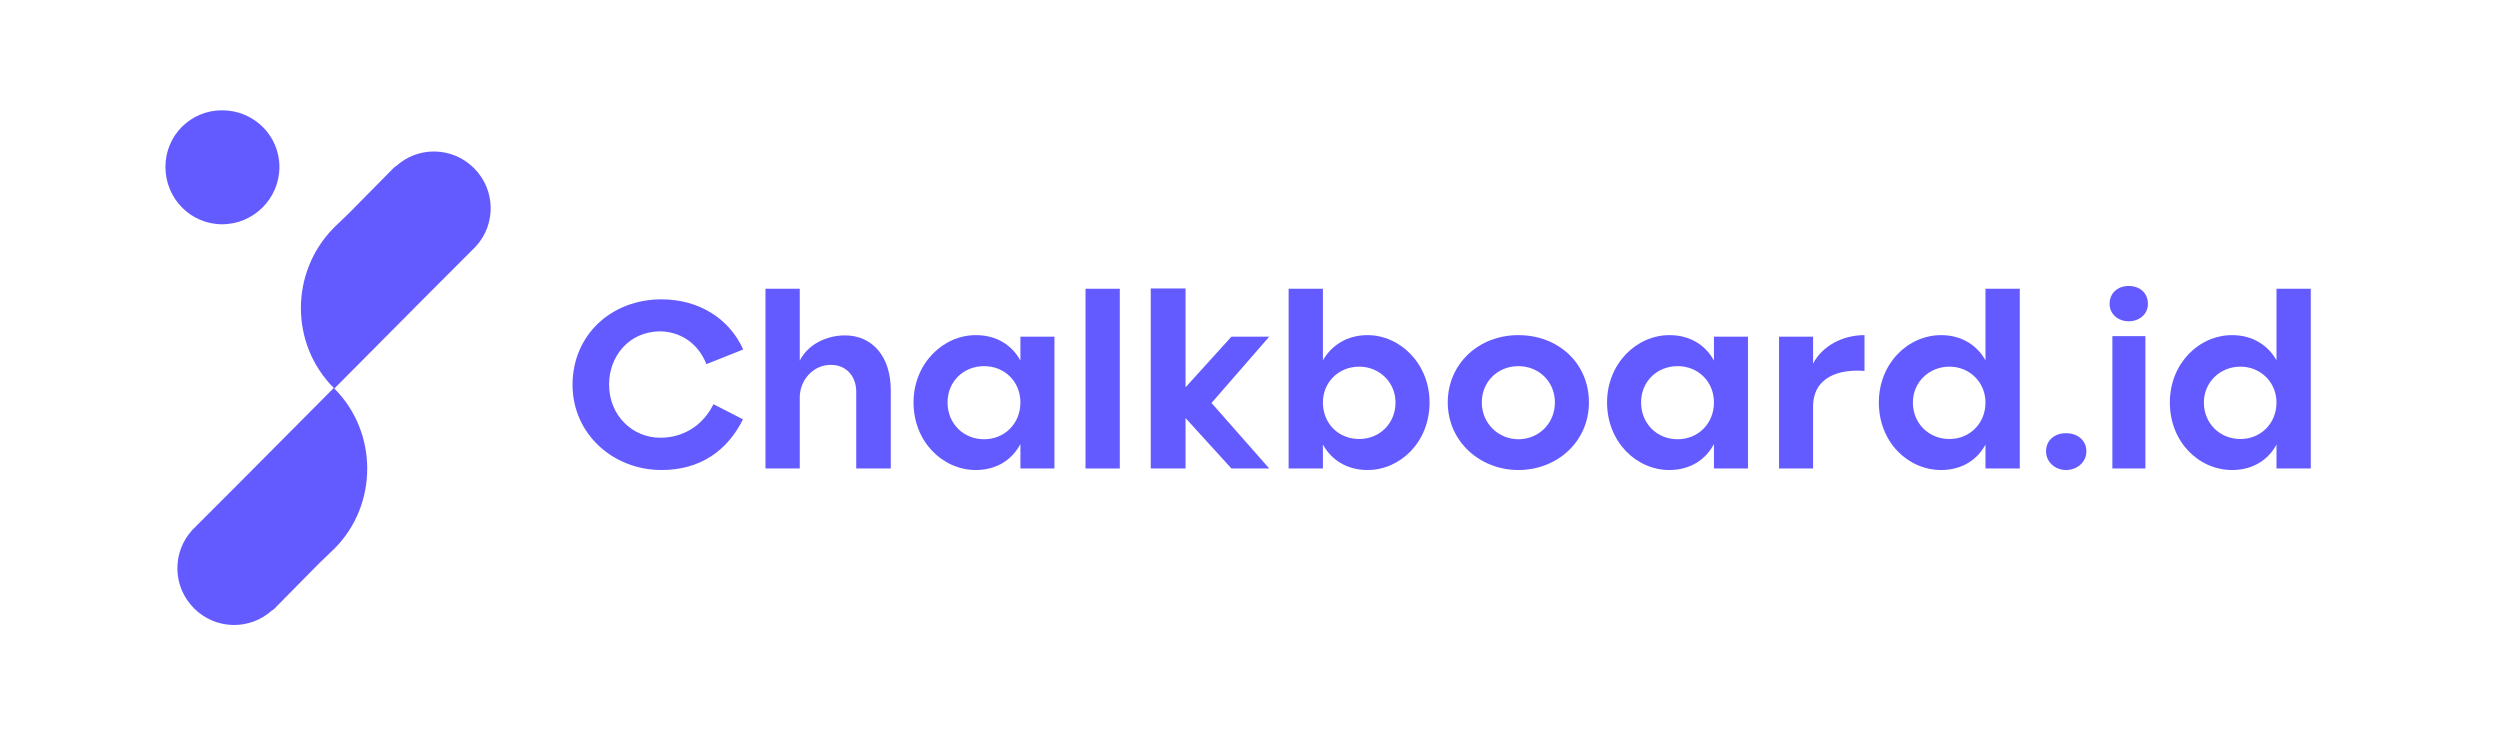
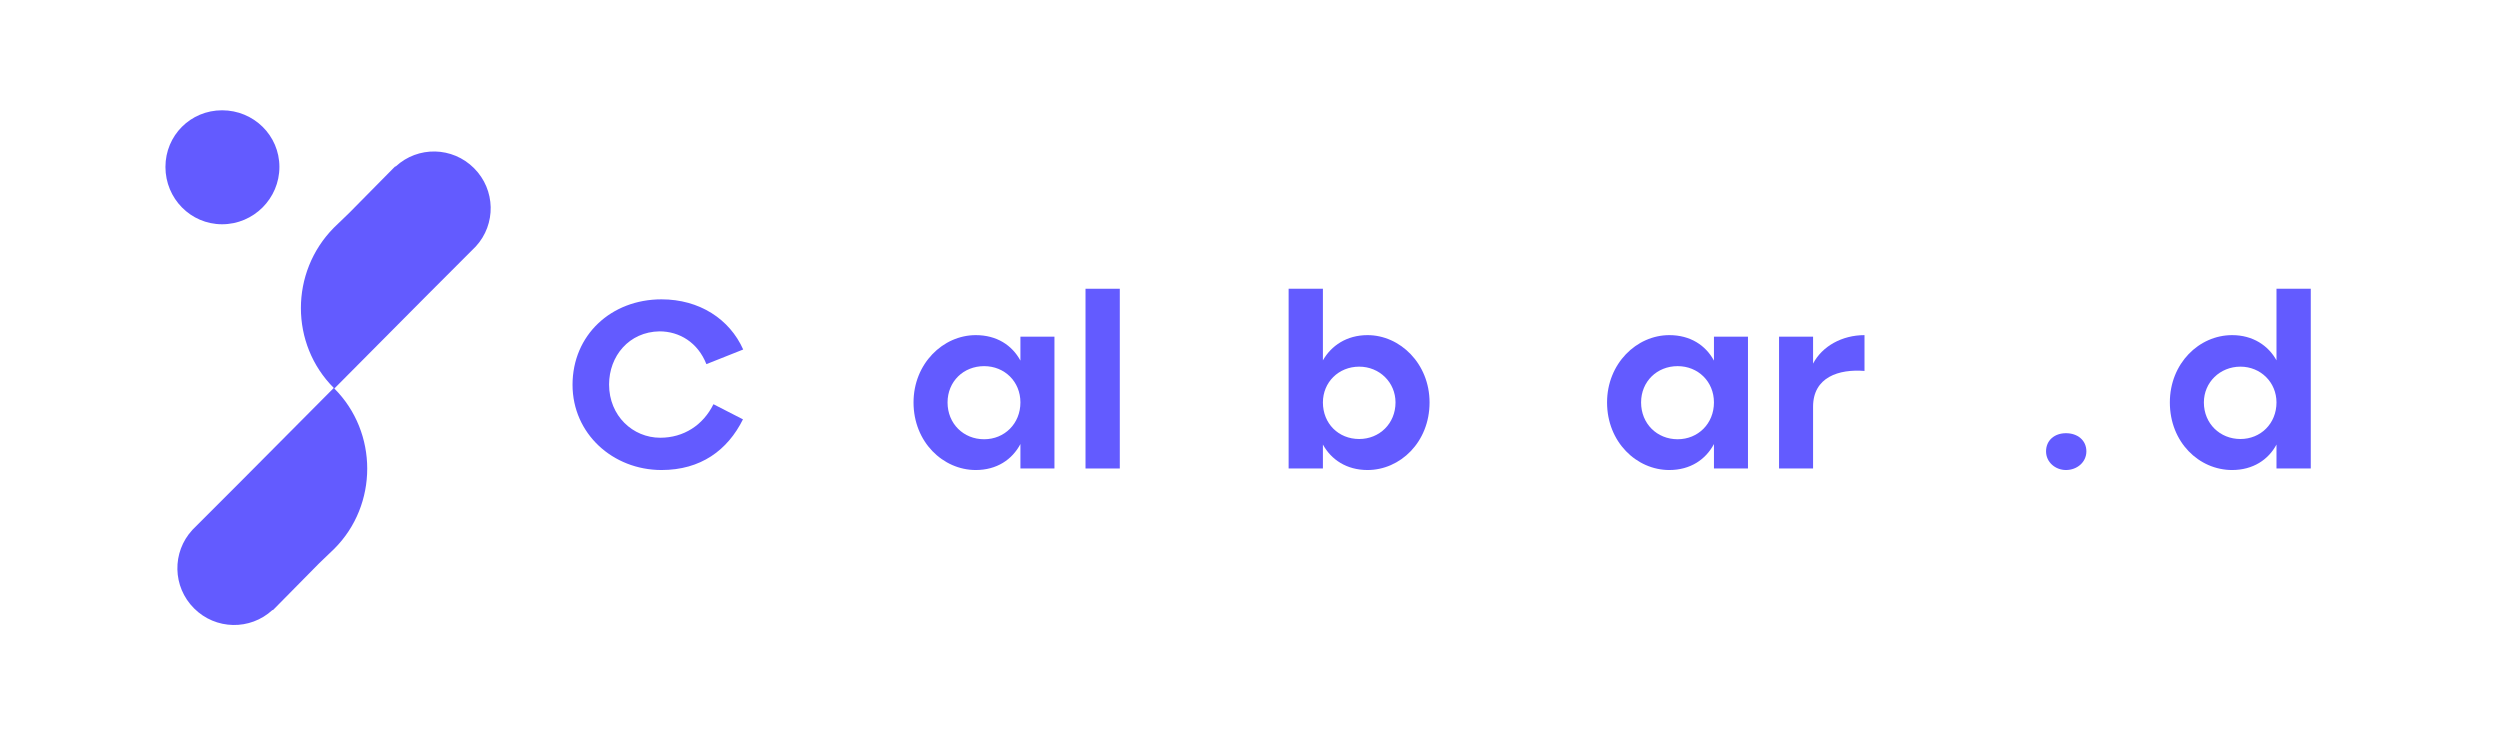
<svg xmlns="http://www.w3.org/2000/svg" width="136" height="40" viewBox="0 0 136 40" fill="none">
  <path d="M10.461 28.832C9.349 30.041 9.379 31.918 10.556 33.094C11.732 34.27 13.608 34.3 14.817 33.188H14.849L14.944 33.094L17.361 30.644L18.188 29.85C20.573 27.465 20.573 23.521 18.188 21.136L23.338 15.954L25.882 13.409C26.994 12.201 26.964 10.324 25.787 9.148C24.611 7.971 22.735 7.939 21.529 9.054H21.496L21.402 9.148L18.985 11.595L18.158 12.392C15.773 14.809 15.773 18.718 18.158 21.104L13.005 26.286L10.461 28.83V28.832Z" fill="#635BFF" />
  <path d="M12.082 6C10.365 6 9 7.368 9 9.082C9 10.797 10.368 12.2 12.082 12.2C13.797 12.2 15.2 10.8 15.2 9.082C15.2 7.365 13.8 6 12.082 6Z" fill="#635BFF" />
  <path d="M31.146 20.933C31.146 18.231 33.244 16.284 35.987 16.284C38.044 16.284 39.69 17.354 40.43 19.013L38.428 19.809C37.962 18.629 36.961 18.026 35.877 18.026C34.218 18.053 33.134 19.37 33.134 20.919C33.134 22.62 34.424 23.813 35.918 23.813C37.194 23.813 38.25 23.127 38.812 21.989L40.417 22.812C39.58 24.499 38.113 25.569 35.987 25.569C33.34 25.569 31.146 23.594 31.146 20.933Z" fill="#635BFF" />
-   <path d="M41.642 15.708H43.507V19.617C43.946 18.739 44.96 18.245 45.962 18.245C47.47 18.245 48.458 19.411 48.458 21.221V25.486H46.579V21.303C46.579 20.494 46.057 19.85 45.207 19.85C44.247 19.836 43.507 20.673 43.507 21.619V25.486H41.642V15.708Z" fill="#635BFF" />
  <path d="M55.511 21.893C55.511 20.755 54.647 19.918 53.536 19.918C52.411 19.918 51.547 20.755 51.547 21.893C51.547 23.045 52.411 23.895 53.536 23.895C54.647 23.895 55.511 23.045 55.511 21.893ZM49.696 21.893C49.696 19.781 51.3 18.231 53.083 18.231C54.222 18.231 55.058 18.78 55.511 19.617V18.314H57.362V25.486H55.511V24.156C55.058 25.006 54.222 25.569 53.083 25.569C51.3 25.569 49.696 24.046 49.696 21.893Z" fill="#635BFF" />
  <path d="M60.917 25.486H59.052V15.708H60.917V25.486Z" fill="#635BFF" />
-   <path d="M62.601 25.486V15.694H64.494V21.07L66.99 18.314H69.047L65.906 21.921L69.047 25.486H66.99L64.494 22.743V25.486H62.601Z" fill="#635BFF" />
  <path d="M73.941 19.946C72.817 19.946 71.966 20.796 71.966 21.893C71.966 23.045 72.817 23.882 73.941 23.882C75.038 23.882 75.916 23.045 75.916 21.893C75.916 20.796 75.038 19.946 73.941 19.946ZM70.101 25.486V15.708H71.966V19.603C72.419 18.807 73.256 18.231 74.394 18.231C76.163 18.231 77.768 19.781 77.768 21.893C77.768 24.06 76.163 25.569 74.394 25.569C73.256 25.569 72.419 25.006 71.966 24.183V25.486H70.101Z" fill="#635BFF" />
-   <path d="M84.587 21.893C84.587 20.755 83.709 19.918 82.598 19.918C81.487 19.918 80.61 20.755 80.61 21.893C80.61 23.045 81.528 23.895 82.598 23.895C83.695 23.895 84.587 23.045 84.587 21.893ZM78.758 21.893C78.758 19.781 80.445 18.231 82.598 18.231C84.779 18.231 86.438 19.767 86.438 21.893C86.438 24.019 84.71 25.569 82.598 25.569C80.514 25.569 78.758 24.019 78.758 21.893Z" fill="#635BFF" />
  <path d="M93.239 21.893C93.239 20.755 92.374 19.918 91.264 19.918C90.139 19.918 89.275 20.755 89.275 21.893C89.275 23.045 90.139 23.895 91.264 23.895C92.374 23.895 93.239 23.045 93.239 21.893ZM87.424 21.893C87.424 19.781 89.028 18.231 90.811 18.231C91.949 18.231 92.786 18.78 93.239 19.617V18.314H95.09V25.486H93.239V24.156C92.786 25.006 91.949 25.569 90.811 25.569C89.028 25.569 87.424 24.046 87.424 21.893Z" fill="#635BFF" />
  <path d="M96.78 18.314H98.631V19.781C99.125 18.835 100.208 18.231 101.429 18.231V20.179C100.044 20.069 98.631 20.508 98.631 22.126V25.486H96.78V18.314Z" fill="#635BFF" />
-   <path d="M106.049 23.882C107.146 23.882 108.01 23.045 108.01 21.893C108.01 20.796 107.146 19.946 106.049 19.946C104.938 19.946 104.061 20.796 104.061 21.893C104.061 23.045 104.938 23.882 106.049 23.882ZM108.01 19.603V15.708H109.876V25.486H108.01V24.183C107.572 25.006 106.735 25.569 105.597 25.569C103.8 25.569 102.209 24.06 102.209 21.893C102.209 19.767 103.8 18.231 105.597 18.231C106.735 18.231 107.572 18.807 108.01 19.603Z" fill="#635BFF" />
  <path d="M111.305 24.554C111.305 23.95 111.771 23.566 112.388 23.566C113.019 23.566 113.499 23.95 113.499 24.554C113.499 25.143 112.992 25.569 112.388 25.569C111.812 25.569 111.305 25.143 111.305 24.554Z" fill="#635BFF" />
-   <path d="M114.913 25.486V18.286H116.71V25.486H114.913ZM115.805 15.557C116.408 15.557 116.847 15.941 116.847 16.531C116.847 17.079 116.395 17.477 115.805 17.477C115.215 17.477 114.763 17.079 114.763 16.531C114.763 15.941 115.201 15.557 115.805 15.557Z" fill="#635BFF" />
  <path d="M121.88 23.882C122.977 23.882 123.841 23.045 123.841 21.893C123.841 20.796 122.977 19.946 121.88 19.946C120.769 19.946 119.891 20.796 119.891 21.893C119.891 23.045 120.769 23.882 121.88 23.882ZM123.841 19.603V15.708H125.706V25.486H123.841V24.183C123.402 25.006 122.565 25.569 121.427 25.569C119.631 25.569 118.04 24.06 118.04 21.893C118.04 19.767 119.631 18.231 121.427 18.231C122.565 18.231 123.402 18.807 123.841 19.603Z" fill="#635BFF" />
</svg>